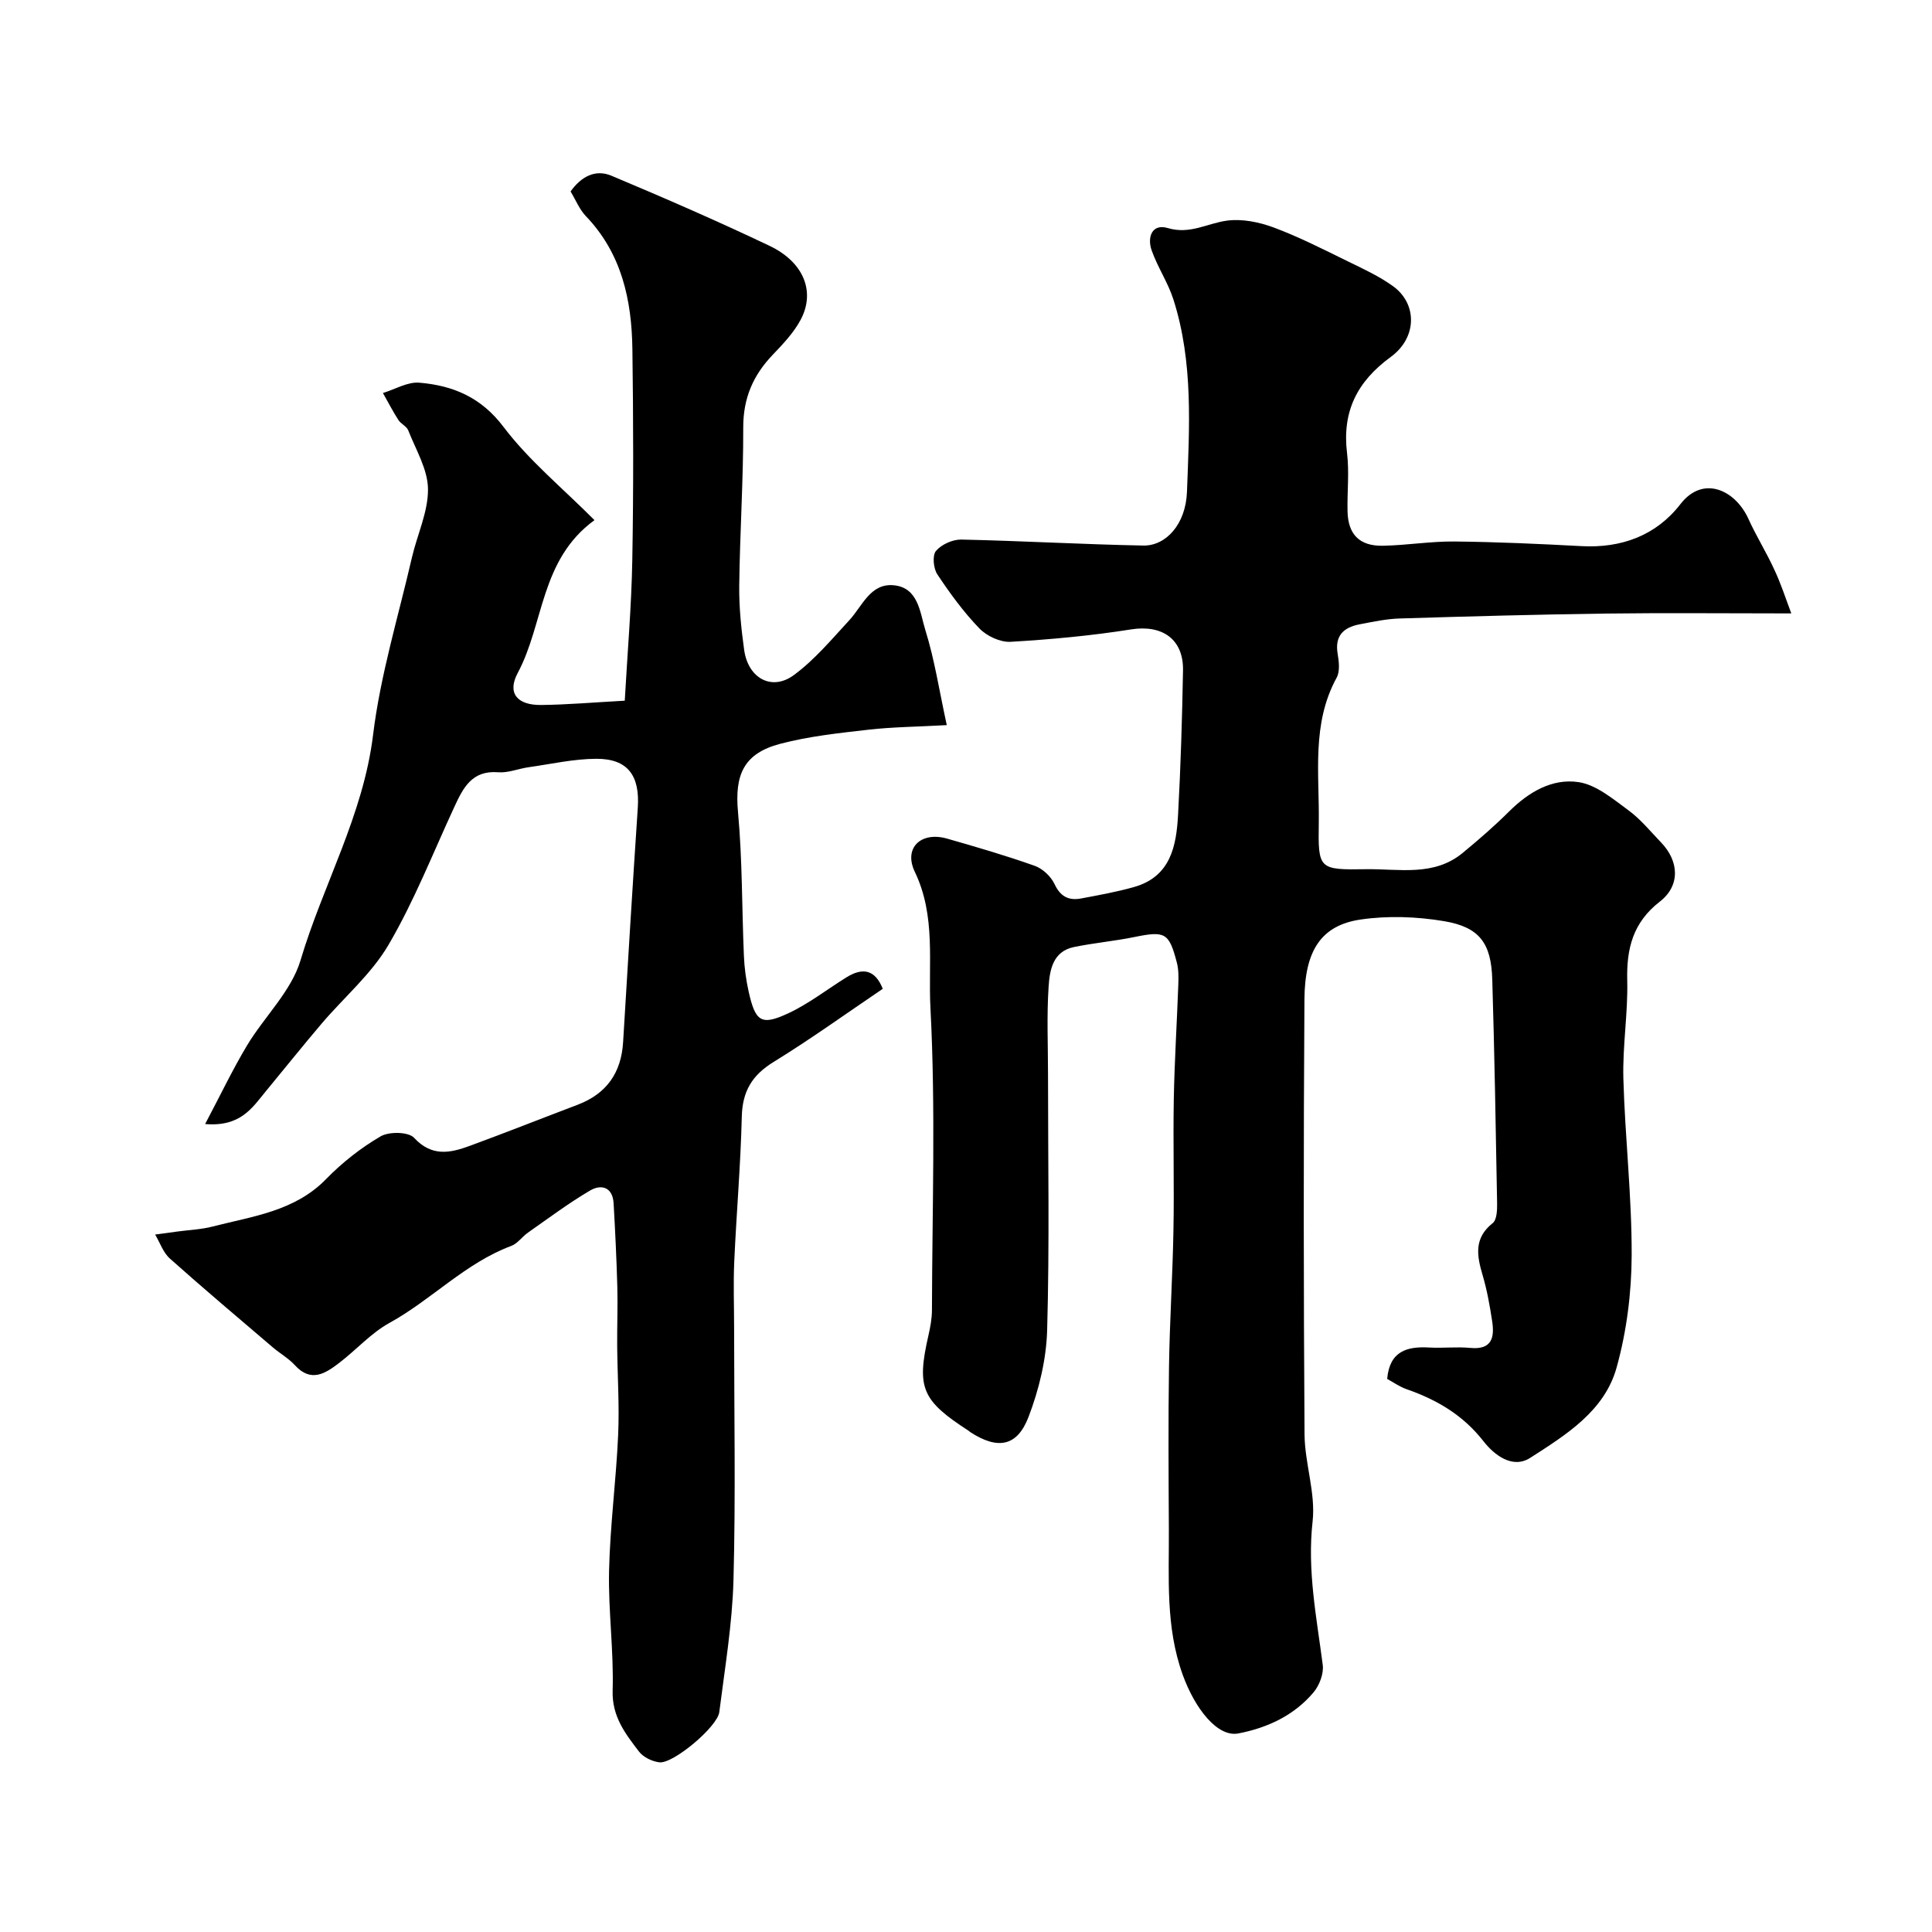
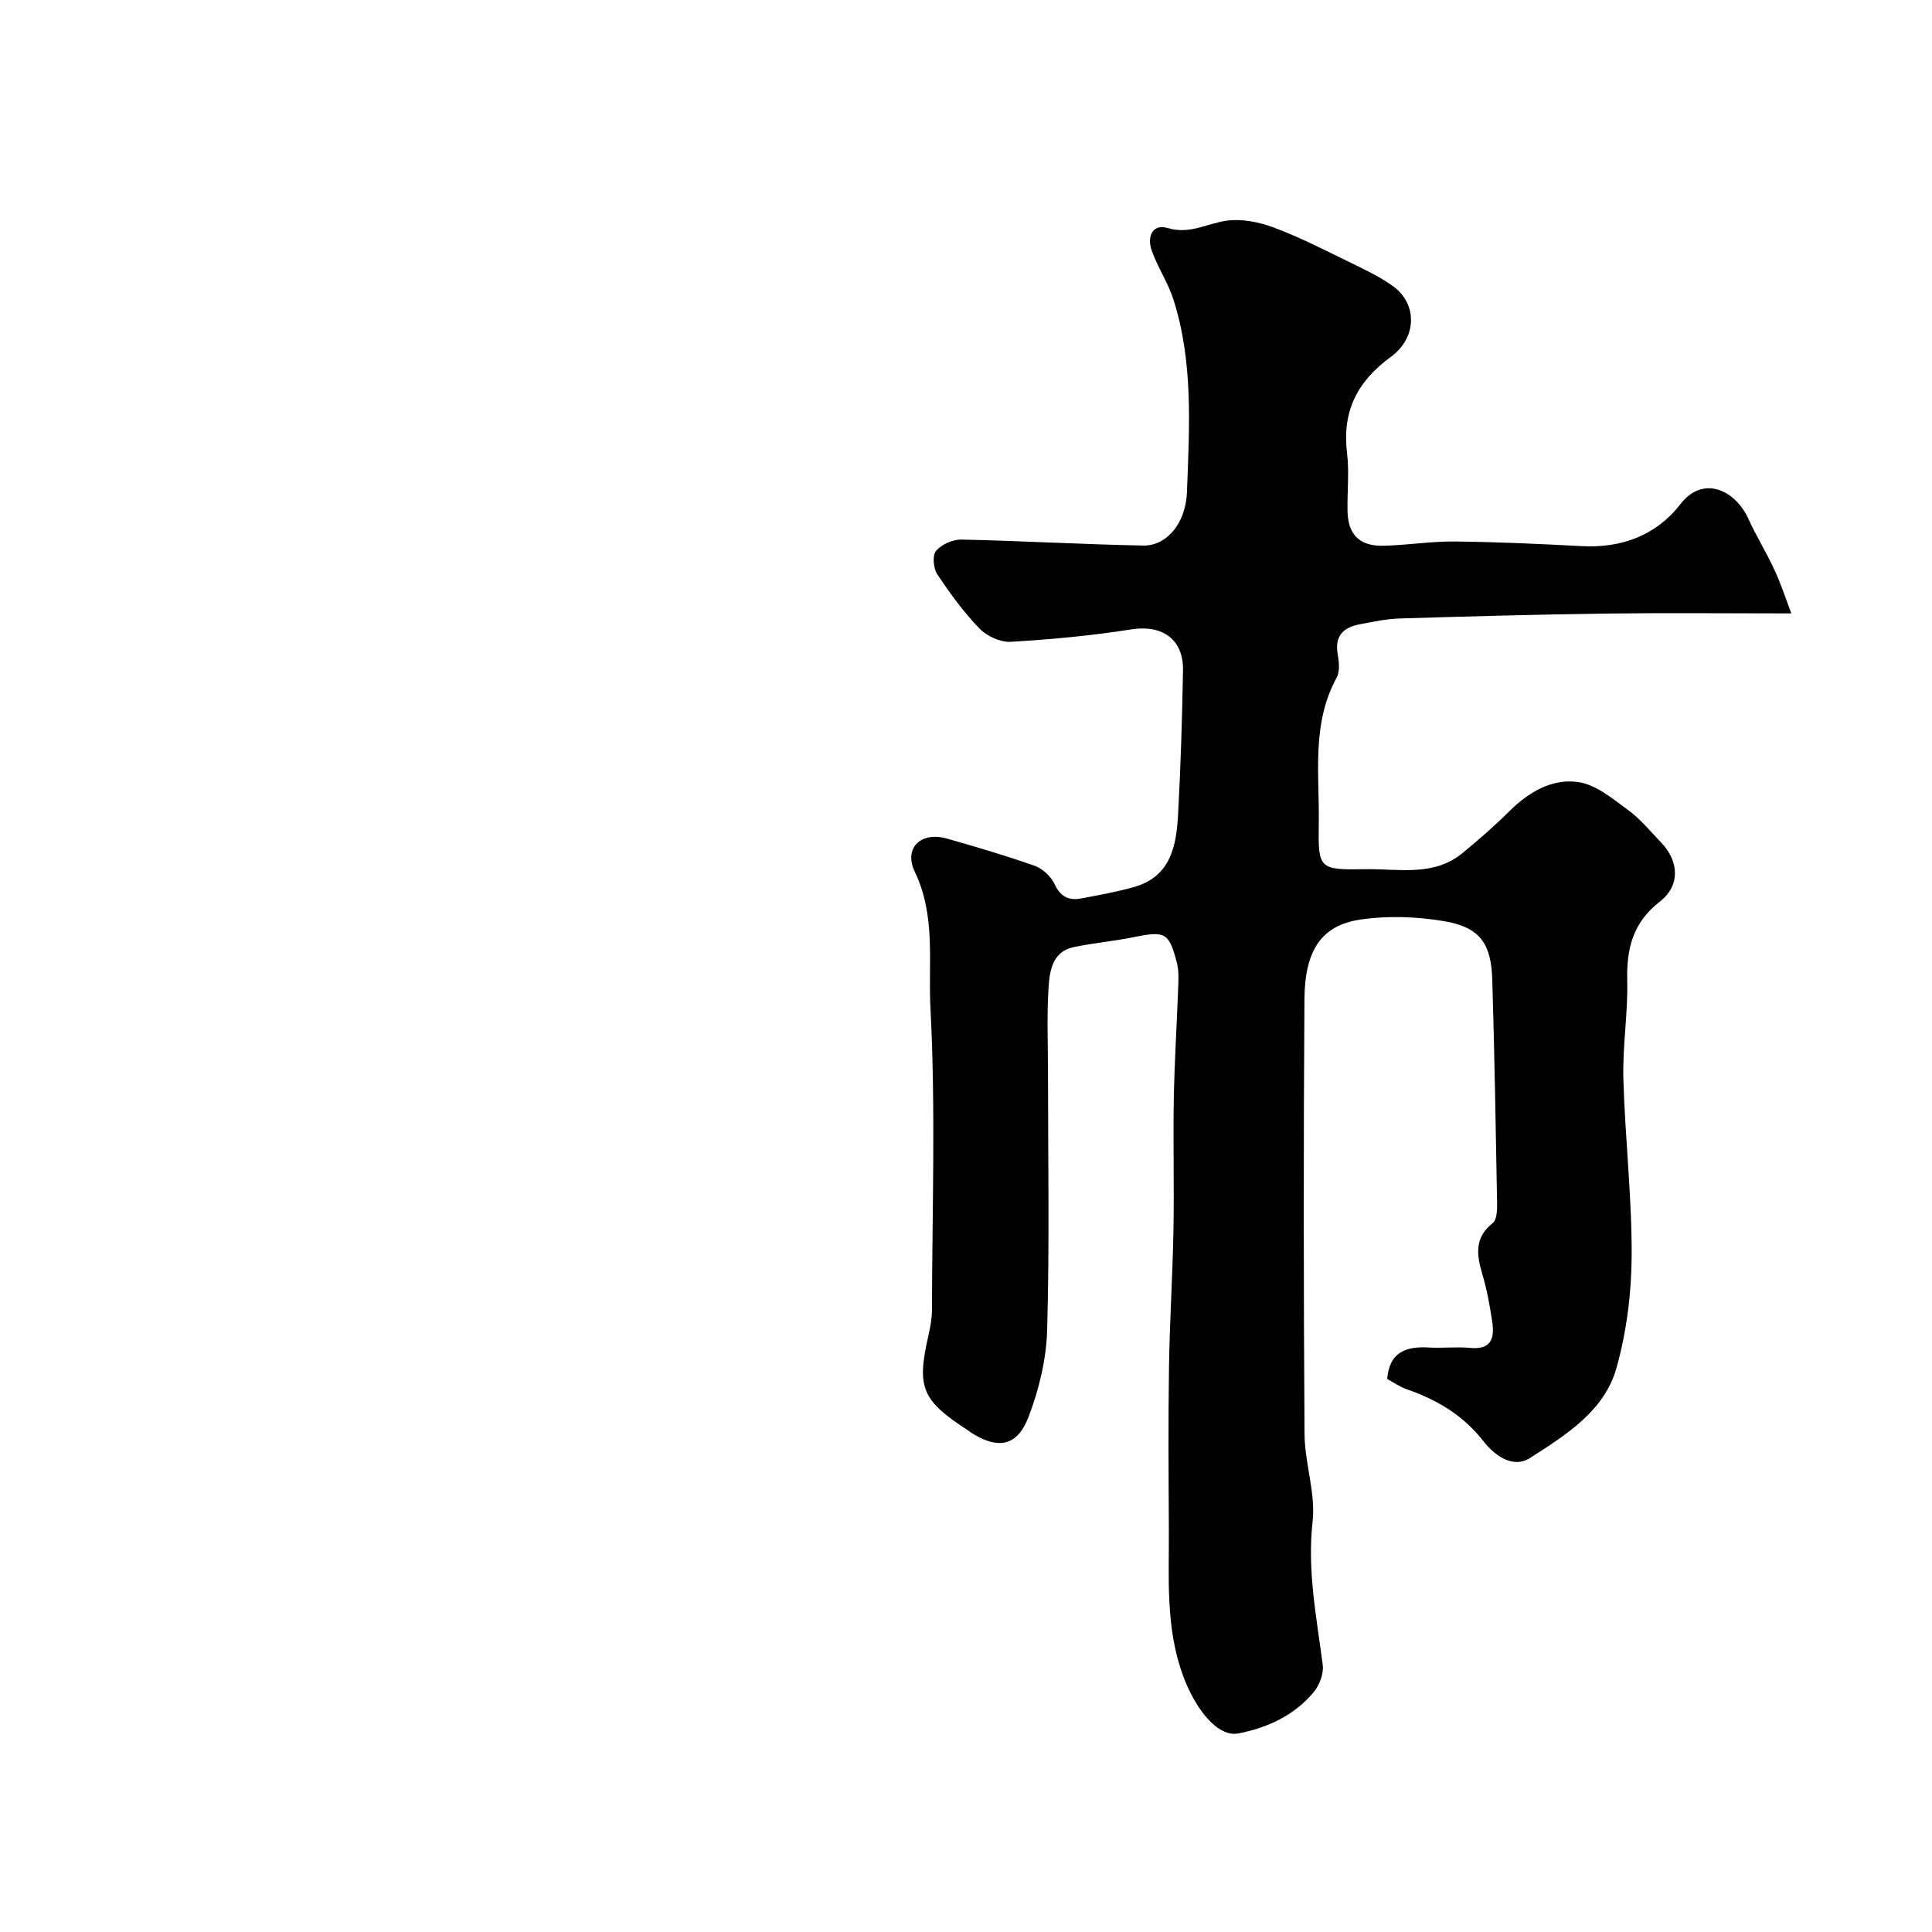
<svg xmlns="http://www.w3.org/2000/svg" enable-background="new 0 0 400 400" viewBox="0 0 400 400">
-   <path d="m370.87 127c-13.79 0-26.04-.13-38.28.03-14.27.19-28.53.58-42.8 1.02-2.76.08-5.52.68-8.25 1.2-3.33.63-5.24 2.33-4.59 6.13.27 1.6.5 3.62-.21 4.92-5.24 9.57-3.55 19.94-3.7 30.08-.15 9.62-.03 9.73 9.82 9.58 6.81-.1 14 1.56 19.97-3.37 3.31-2.73 6.56-5.55 9.6-8.57 4.04-4.02 8.91-6.91 14.4-6.09 3.65.55 7.1 3.47 10.29 5.81 2.53 1.84 4.56 4.37 6.76 6.65 3.77 3.9 4.04 8.96-.22 12.27-5.58 4.33-6.92 9.71-6.76 16.33.17 6.75-.98 13.54-.8 20.3.34 12.21 1.76 24.41 1.72 36.61-.03 7.78-1.04 15.78-3.13 23.27-2.5 8.98-10.49 13.92-17.87 18.66-3.7 2.38-7.5-.65-9.66-3.41-4.23-5.43-9.63-8.6-15.91-10.79-1.49-.52-2.83-1.48-4.05-2.14.5-5.74 4.08-6.77 8.71-6.5 2.82.16 5.69-.19 8.49.08 4.53.44 5.05-2.21 4.53-5.57-.49-3.22-1.07-6.45-1.99-9.56-1.19-4.02-1.79-7.62 2.11-10.71.86-.68.93-2.71.91-4.11-.27-15.43-.54-30.87-1-46.3-.22-7.52-2.61-10.86-9.96-12.1-5.65-.95-11.66-1.17-17.31-.34-8.07 1.19-11.56 6.31-11.62 16.56-.2 29.99-.18 59.99.02 89.99.04 6.04 2.33 12.19 1.67 18.07-1.14 10.17.83 19.85 2.1 29.71.23 1.81-.69 4.23-1.91 5.68-4.03 4.77-9.5 7.33-15.56 8.5-4.33.84-8.99-5.15-11.51-12.11-3.61-9.98-2.82-20.14-2.88-30.31-.06-11.16-.14-22.33.03-33.49.14-9.44.75-18.87.92-28.3.17-9.03-.09-18.07.07-27.1.15-7.94.65-15.87.94-23.8.05-1.48.07-3.04-.3-4.46-1.62-6.25-2.45-6.61-8.79-5.32-4.15.85-8.39 1.22-12.54 2.08-4.4.91-5.01 4.85-5.23 8.26-.4 6-.12 12.04-.12 18.07 0 17.66.32 35.34-.18 52.99-.17 6.05-1.69 12.31-3.86 17.98-2.37 6.17-6.42 6.77-12.03 3.14-.14-.09-.25-.22-.39-.31-9.68-6.26-10.77-8.88-8.31-19.67.4-1.75.74-3.55.74-5.34.05-20.83.78-41.7-.31-62.47-.49-9.31 1.17-19.05-3.23-28.21-2.4-4.99 1.29-8.42 6.65-6.9 6.1 1.74 12.2 3.52 18.17 5.64 1.64.58 3.36 2.2 4.1 3.78 1.22 2.61 2.95 3.45 5.49 2.98 3.67-.69 7.37-1.35 10.96-2.37 7.61-2.15 8.78-8.52 9.13-15.03.54-9.92.84-19.86 1.02-29.8.12-6.55-4.36-9.52-10.75-8.51-8.25 1.31-16.61 2.08-24.95 2.57-2.12.12-4.91-1.18-6.44-2.75-3.28-3.4-6.11-7.27-8.73-11.22-.81-1.22-1.06-3.91-.28-4.84 1.13-1.34 3.45-2.39 5.24-2.36 12.57.27 25.12 1 37.69 1.24 4.65.09 8.79-4.37 9.04-11.12.49-13.32 1.35-26.8-2.8-39.8-1.12-3.52-3.28-6.7-4.51-10.19-.96-2.71.05-5.61 3.35-4.62 4.58 1.37 8.18-1 12.24-1.54 3.13-.42 6.66.3 9.68 1.42 5.28 1.97 10.33 4.56 15.41 7.04 3.19 1.56 6.48 3.07 9.33 5.14 4.99 3.63 4.99 10.61-.51 14.62-6.98 5.1-10.09 11.3-9.05 19.9.48 3.94.02 7.99.1 11.99.09 4.83 2.44 7.29 7.33 7.2 4.94-.09 9.87-.93 14.8-.88 8.77.09 17.54.49 26.3.96 8.31.45 15.48-2.22 20.49-8.69 4.75-6.14 11.42-2.85 14.09 3.06 1.6 3.55 3.7 6.88 5.32 10.43 1.39 2.92 2.39 6.06 3.55 9.13z" fill="#000001" />
-   <path d="m42.47 232.72c3.23-6.11 5.71-11.33 8.67-16.26 3.59-5.98 9.17-11.24 11.08-17.64 4.66-15.66 12.99-30.03 15.02-46.67 1.51-12.38 5.23-24.5 8.04-36.71 1.1-4.75 3.37-9.46 3.33-14.17-.03-4.08-2.52-8.16-4.09-12.17-.33-.85-1.52-1.33-2.04-2.15-1.16-1.8-2.14-3.71-3.2-5.58 2.52-.77 5.12-2.35 7.55-2.14 6.94.6 12.76 2.98 17.43 9.17 5.23 6.92 12.14 12.58 18.82 19.29-11.27 8.21-10.41 21.4-15.89 31.64-2.26 4.23-.06 6.69 4.88 6.63 5.42-.06 10.84-.54 17.28-.89.55-9.88 1.39-19.51 1.56-29.15.26-14.54.22-29.1.02-43.64-.14-10.17-2.21-19.8-9.64-27.54-1.32-1.38-2.07-3.3-3.16-5.1 2.16-3.04 5.1-4.68 8.48-3.25 11 4.62 21.95 9.38 32.72 14.51 7.06 3.36 9.52 9.46 6.46 15.26-1.43 2.7-3.66 5.05-5.8 7.29-4.06 4.24-6.12 8.98-6.11 15.03.03 10.93-.7 21.86-.83 32.8-.05 4.43.41 8.89 1.02 13.28.82 5.88 5.72 8.58 10.3 5.2 4.29-3.16 7.82-7.4 11.48-11.36 2.71-2.94 4.35-7.67 9.17-7.23 5.17.48 5.45 5.73 6.58 9.34 1.88 6.01 2.83 12.32 4.42 19.62-6.15.34-11.18.38-16.16.94-6.14.7-12.35 1.36-18.3 2.92-7.64 2.01-9.48 6.46-8.76 14.19.91 9.88.79 19.85 1.22 29.78.1 2.43.44 4.88.96 7.25 1.41 6.35 2.6 7.2 8.23 4.58 4.25-1.98 8.03-4.96 12.05-7.45 3.22-1.99 5.86-1.75 7.51 2.38-7.46 5.04-14.86 10.38-22.61 15.15-4.46 2.74-6.45 6.08-6.58 11.31-.24 10-1.11 19.99-1.56 29.99-.21 4.62-.03 9.25-.03 13.87 0 17.36.33 34.74-.13 52.09-.25 9.14-1.79 18.25-2.94 27.35-.39 3.05-9.56 10.74-12.4 10.39-1.5-.18-3.32-1.05-4.21-2.21-2.84-3.71-5.63-7.27-5.47-12.65.25-8.25-.92-16.53-.74-24.79.21-9.37 1.46-18.72 1.88-28.1.28-6.17-.15-12.37-.2-18.56-.03-4.04.14-8.09.03-12.13-.16-5.77-.44-11.54-.77-17.3-.19-3.37-2.56-4.01-4.88-2.64-4.45 2.62-8.61 5.74-12.85 8.71-1.21.84-2.14 2.26-3.45 2.75-9.53 3.55-16.48 11.13-25.22 15.94-3.81 2.1-6.86 5.56-10.37 8.25-2.88 2.21-5.86 4.2-9.23.5-1.31-1.43-3.08-2.42-4.58-3.7-7.13-6.09-14.3-12.13-21.29-18.37-1.39-1.24-2.05-3.29-3.05-4.97 1.55-.21 3.09-.42 4.64-.63 2.43-.33 4.91-.42 7.27-1.03 8.29-2.14 16.99-3.14 23.51-9.85 3.31-3.4 7.17-6.43 11.26-8.82 1.75-1.02 5.76-.96 6.93.3 3.67 3.97 7.48 3.16 11.52 1.67 7.47-2.74 14.87-5.68 22.31-8.5 6.01-2.28 9.07-6.61 9.45-13.01.97-16.18 1.96-32.36 3.04-48.53.44-6.62-2.07-10.11-8.56-10.1-4.69.01-9.39 1.09-14.08 1.75-2.1.3-4.21 1.2-6.25 1.04-5.48-.45-7.29 3.27-9.12 7.23-4.43 9.56-8.3 19.46-13.61 28.51-3.55 6.06-9.22 10.86-13.84 16.3-3.93 4.62-7.72 9.37-11.59 14.05-2.78 3.37-5.18 7.35-12.53 6.74z" fill="#000001" />
+   <path d="m370.87 127c-13.79 0-26.04-.13-38.28.03-14.27.19-28.53.58-42.8 1.02-2.76.08-5.52.68-8.25 1.2-3.33.63-5.24 2.33-4.59 6.13.27 1.6.5 3.62-.21 4.92-5.24 9.57-3.55 19.94-3.7 30.08-.15 9.62-.03 9.73 9.82 9.58 6.81-.1 14 1.56 19.97-3.37 3.31-2.73 6.56-5.55 9.6-8.57 4.04-4.02 8.91-6.91 14.4-6.09 3.65.55 7.1 3.47 10.29 5.81 2.53 1.84 4.56 4.37 6.76 6.65 3.77 3.9 4.04 8.96-.22 12.27-5.58 4.33-6.92 9.71-6.76 16.33.17 6.75-.98 13.54-.8 20.3.34 12.21 1.76 24.41 1.72 36.61-.03 7.78-1.04 15.78-3.13 23.27-2.5 8.98-10.49 13.92-17.87 18.66-3.7 2.38-7.5-.65-9.66-3.41-4.23-5.43-9.63-8.6-15.91-10.79-1.49-.52-2.83-1.48-4.05-2.14.5-5.74 4.08-6.77 8.71-6.5 2.82.16 5.69-.19 8.49.08 4.53.44 5.05-2.21 4.53-5.57-.49-3.22-1.07-6.45-1.99-9.56-1.19-4.02-1.79-7.62 2.11-10.71.86-.68.93-2.71.91-4.11-.27-15.43-.54-30.87-1-46.3-.22-7.52-2.61-10.86-9.96-12.1-5.65-.95-11.66-1.17-17.31-.34-8.07 1.19-11.56 6.31-11.62 16.56-.2 29.99-.18 59.99.02 89.99.04 6.04 2.33 12.19 1.67 18.07-1.14 10.17.83 19.85 2.1 29.71.23 1.81-.69 4.23-1.91 5.68-4.03 4.77-9.5 7.33-15.56 8.5-4.33.84-8.99-5.15-11.51-12.11-3.61-9.98-2.82-20.14-2.88-30.31-.06-11.16-.14-22.33.03-33.49.14-9.44.75-18.87.92-28.3.17-9.03-.09-18.07.07-27.1.15-7.94.65-15.87.94-23.8.05-1.48.07-3.04-.3-4.46-1.62-6.25-2.45-6.61-8.79-5.32-4.15.85-8.39 1.22-12.54 2.08-4.4.91-5.01 4.85-5.23 8.26-.4 6-.12 12.04-.12 18.07 0 17.66.32 35.34-.18 52.99-.17 6.05-1.69 12.31-3.86 17.98-2.37 6.17-6.42 6.77-12.03 3.14-.14-.09-.25-.22-.39-.31-9.68-6.26-10.77-8.88-8.31-19.67.4-1.75.74-3.55.74-5.34.05-20.83.78-41.7-.31-62.47-.49-9.31 1.17-19.05-3.23-28.21-2.4-4.99 1.29-8.42 6.65-6.9 6.1 1.74 12.2 3.52 18.17 5.64 1.64.58 3.36 2.2 4.1 3.78 1.22 2.61 2.95 3.45 5.49 2.98 3.67-.69 7.37-1.35 10.96-2.37 7.61-2.15 8.78-8.52 9.13-15.03.54-9.92.84-19.86 1.02-29.8.12-6.55-4.36-9.52-10.75-8.51-8.25 1.31-16.61 2.08-24.95 2.57-2.12.12-4.91-1.18-6.44-2.75-3.28-3.4-6.11-7.27-8.73-11.22-.81-1.22-1.06-3.91-.28-4.84 1.13-1.34 3.45-2.39 5.24-2.36 12.57.27 25.12 1 37.69 1.24 4.65.09 8.79-4.37 9.04-11.12.49-13.32 1.35-26.8-2.8-39.8-1.12-3.52-3.28-6.7-4.51-10.19-.96-2.71.05-5.61 3.35-4.62 4.58 1.37 8.18-1 12.24-1.54 3.13-.42 6.66.3 9.68 1.42 5.28 1.97 10.33 4.56 15.41 7.04 3.19 1.56 6.48 3.07 9.33 5.14 4.99 3.63 4.99 10.61-.51 14.62-6.98 5.1-10.09 11.3-9.05 19.9.48 3.94.02 7.99.1 11.99.09 4.83 2.44 7.29 7.33 7.2 4.94-.09 9.87-.93 14.8-.88 8.77.09 17.54.49 26.3.96 8.31.45 15.48-2.22 20.49-8.69 4.75-6.14 11.42-2.85 14.09 3.06 1.6 3.55 3.7 6.88 5.32 10.43 1.39 2.92 2.39 6.06 3.55 9.13" fill="#000001" />
</svg>